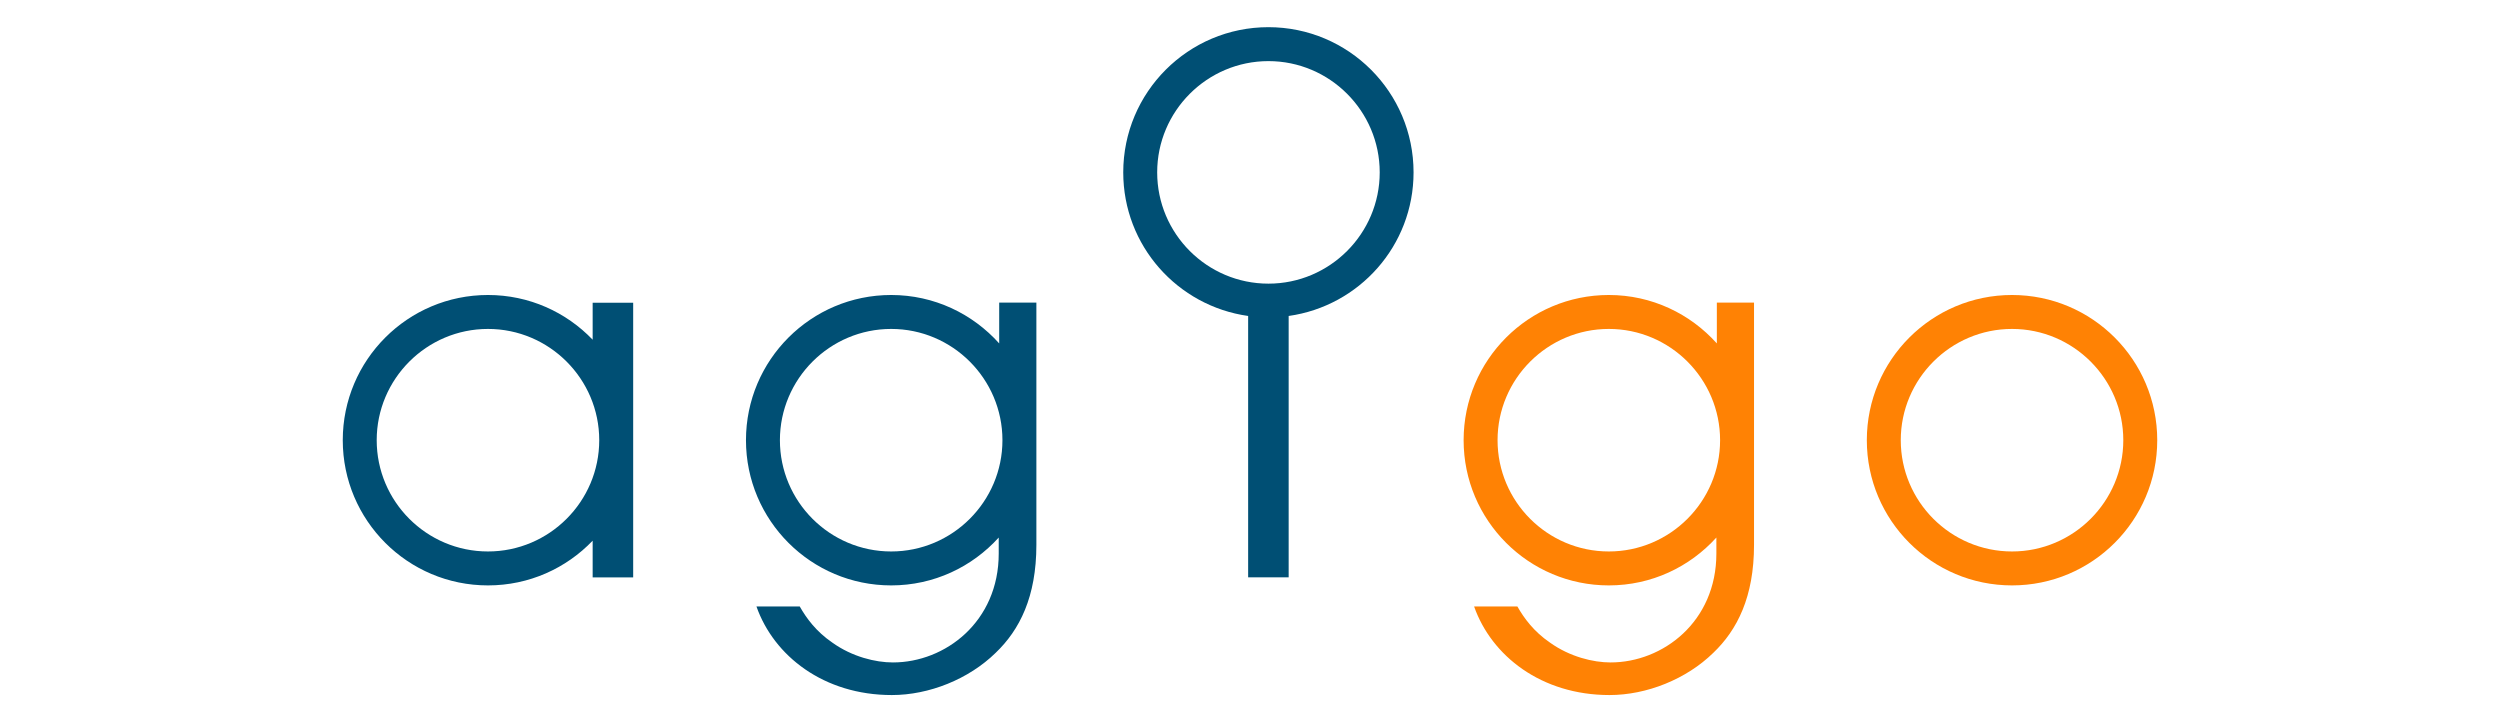
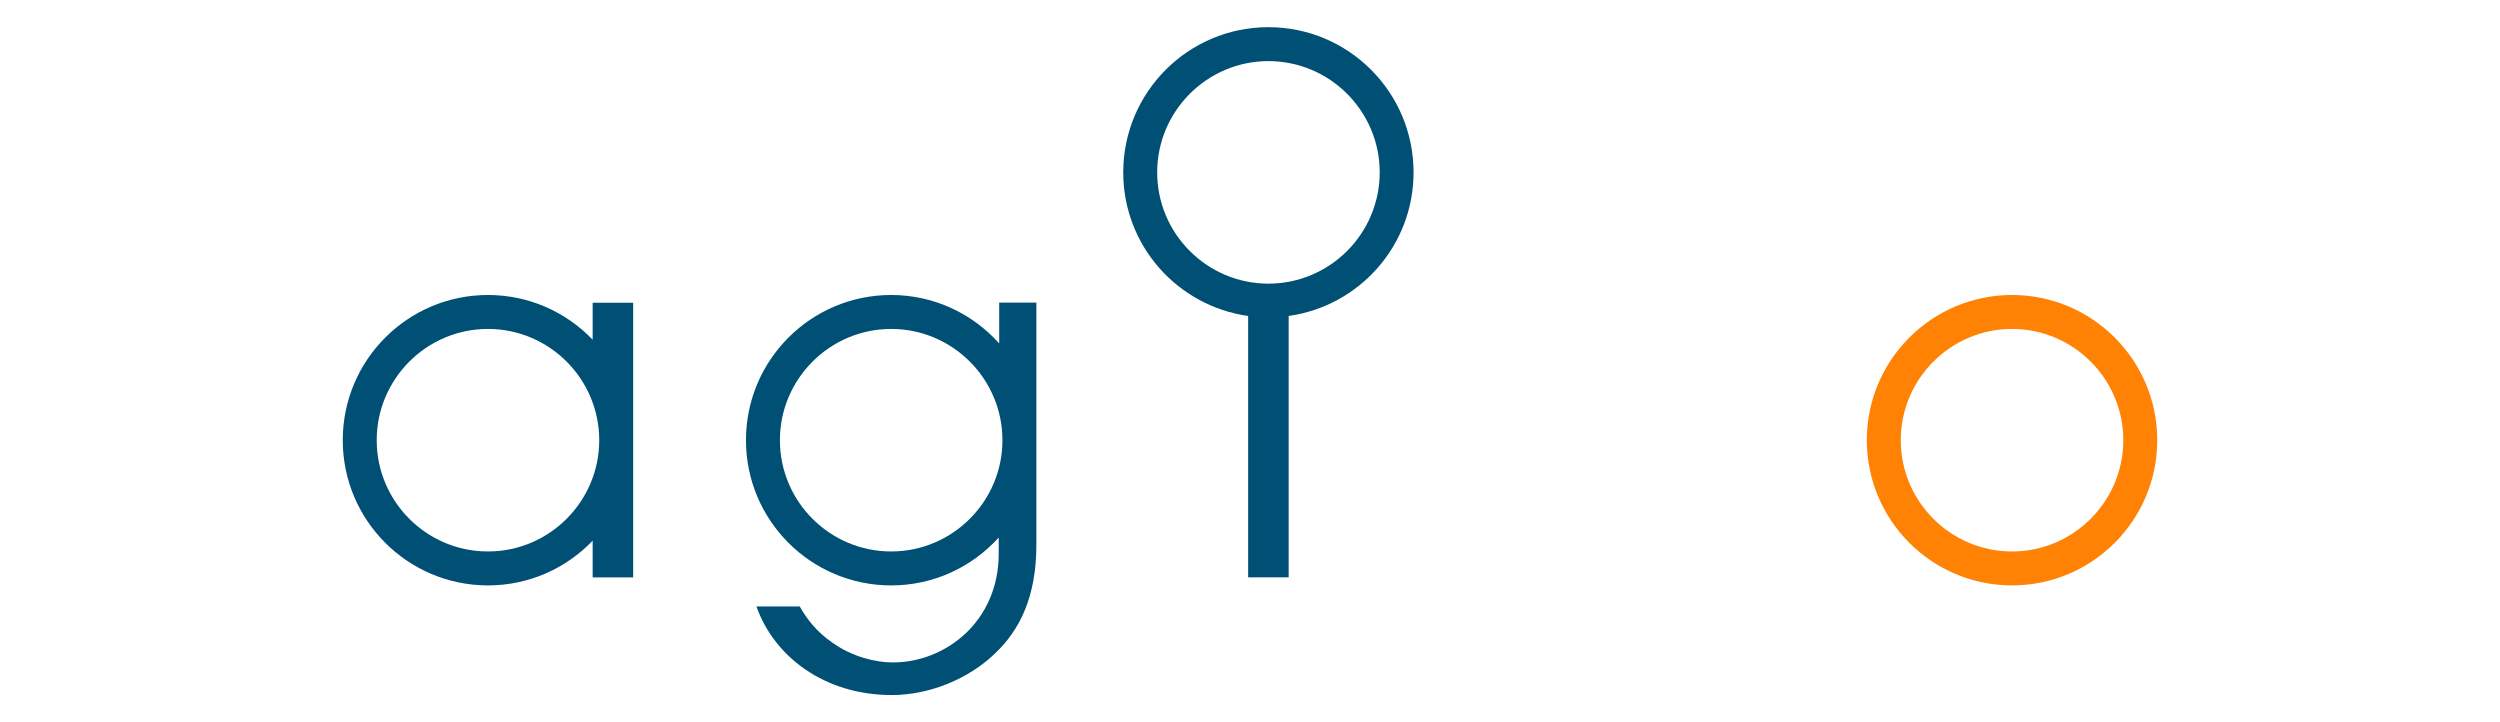
<svg xmlns="http://www.w3.org/2000/svg" id="Ebene_1" version="1.1" viewBox="0 0 262.21 75.74">
  <defs>
    <style>
      .st0 {
        fill: #ff8204;
      }

      .st1 {
        fill: #004f74;
      }
    </style>
  </defs>
-   <path class="st0" d="M168.74,57.84c-6.44,0-11.67-5.24-11.67-11.67s5.24-11.67,11.67-11.67,11.67,5.24,11.67,11.67-5.24,11.67-11.67,11.67M180.07,36.02c-2.79-3.11-6.82-5.08-11.33-5.08-8.41,0-15.23,6.82-15.23,15.23s6.82,15.23,15.23,15.23c4.48,0,8.49-1.94,11.28-5.02v1.68c0,7.15-5.61,11.42-11.1,11.42-1.81,0-4.27-.59-6.35-2.08-1.71-1.17-2.72-2.56-3.42-3.79h-4.54c1.82,5.18,7.05,9.29,14.2,9.29,3.9,0,8.06-1.66,10.89-4.43,2.51-2.4,4.27-5.87,4.27-11.32v-25.41h-3.9v4.28Z" />
  <path class="st0" d="M211.03,57.84c-6.44,0-11.67-5.24-11.67-11.67s5.24-11.67,11.67-11.67,11.67,5.24,11.67,11.67-5.24,11.67-11.67,11.67M211.03,30.94c-8.41,0-15.23,6.82-15.23,15.23s6.82,15.23,15.23,15.23,15.23-6.82,15.23-15.23-6.82-15.23-15.23-15.23" />
  <path class="st1" d="M93.47,57.84c-6.44,0-11.67-5.24-11.67-11.67s5.24-11.67,11.67-11.67,11.67,5.24,11.67,11.67-5.24,11.67-11.67,11.67M104.8,36.02c-2.79-3.11-6.82-5.08-11.33-5.08-8.41,0-15.23,6.82-15.23,15.23s6.82,15.23,15.23,15.23c4.48,0,8.49-1.94,11.28-5.02v1.68c0,7.15-5.61,11.42-11.1,11.42-1.82,0-4.27-.59-6.35-2.08-1.71-1.17-2.72-2.56-3.42-3.79h-4.54c1.82,5.18,7.05,9.29,14.2,9.29,3.9,0,8.06-1.66,10.89-4.43,2.51-2.4,4.27-5.87,4.27-11.32v-25.41h-3.9v4.28Z" />
  <path class="st1" d="M133.04,29.75c-6.44,0-11.67-5.24-11.67-11.67s5.24-11.67,11.67-11.67,11.67,5.24,11.67,11.67-5.24,11.67-11.67,11.67M133.04,2.85c-8.41,0-15.23,6.82-15.23,15.23,0,7.69,5.7,14.02,13.1,15.06v27.41h4.25v-27.41c7.4-1.04,13.1-7.37,13.1-15.06,0-8.41-6.82-15.23-15.23-15.23" />
  <path class="st1" d="M51.18,57.84c-6.44,0-11.67-5.24-11.67-11.67s5.24-11.67,11.67-11.67,11.67,5.24,11.67,11.67-5.24,11.67-11.67,11.67M62.16,35.63c-2.77-2.89-6.66-4.69-10.98-4.69-8.41,0-15.23,6.82-15.23,15.23s6.82,15.23,15.23,15.23c4.32,0,8.21-1.8,10.98-4.69v3.85h4.25v-28.81h-4.25v3.9Z" />
</svg>